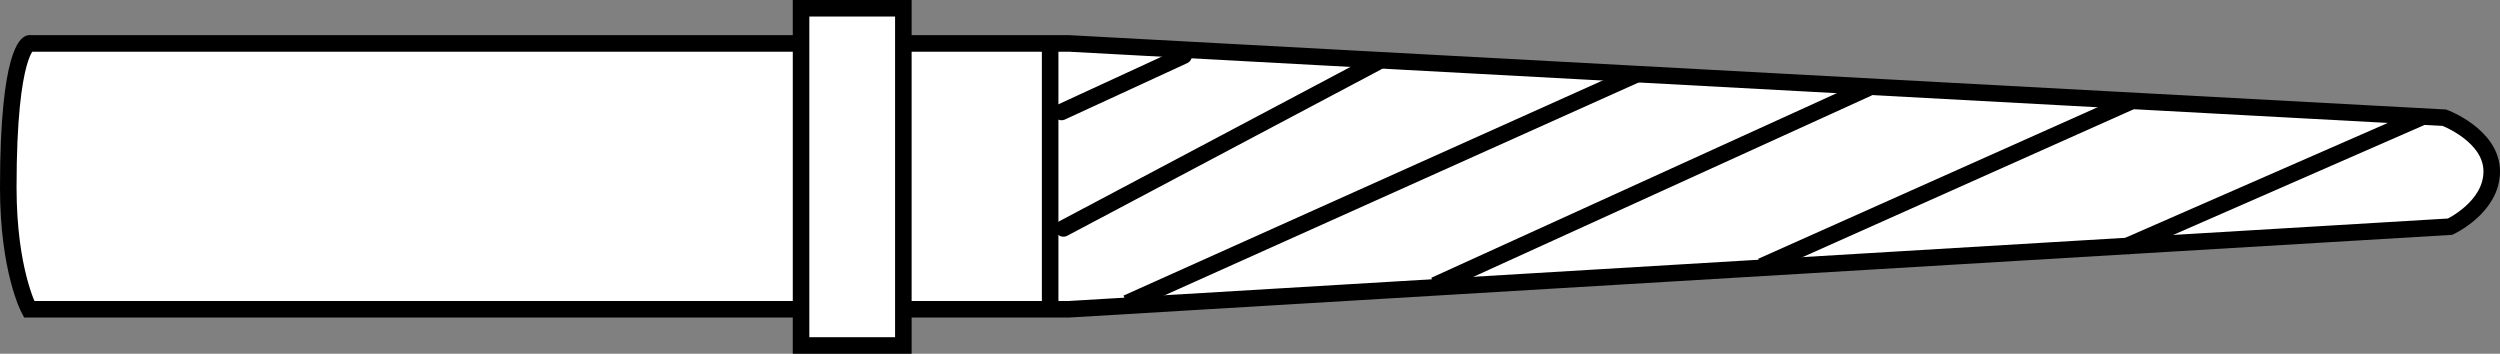
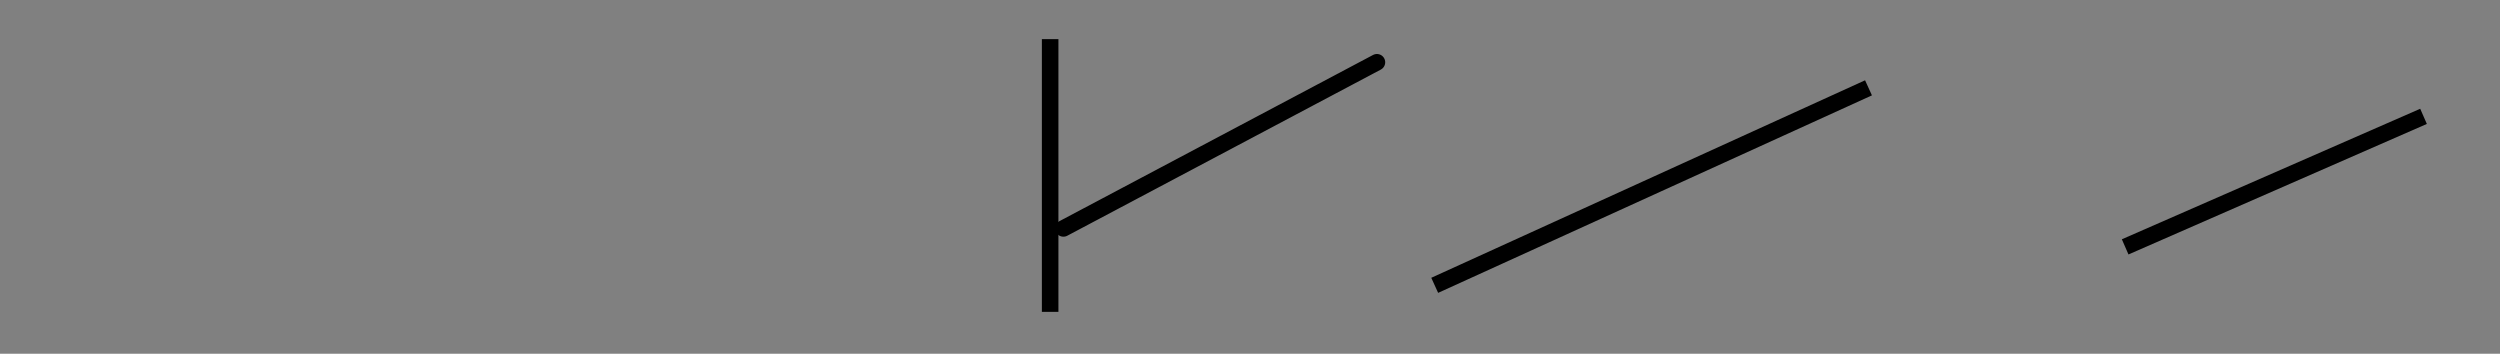
<svg xmlns="http://www.w3.org/2000/svg" version="1.1" id="Layer_1" x="0px" y="0px" width="120.8px" height="17.093px" viewBox="0 0 120.8 17.093" enable-background="new 0 0 120.8 17.093" xml:space="preserve">
  <rect x="0" y="0" width="120.8" height="17.093" fill="#808080" stroke="none" />
  <g>
-     <path fill="#FFFFFF" stroke="#000000" stroke-width="0.8" stroke-miterlimit="10" d="M51.659,2.099H1.407   c0,0-1.007,0.268-1.007,6.957c0,4.014,1.007,5.887,1.007,5.887h50.252l66.728-3.99c0,0,2.014-0.932,2.014-2.671   c0-1.739-2.288-2.595-2.288-2.595L51.659,2.099z" />
-     <rect x="38.707" y="0.4" fill="#FFFFFF" stroke="#000000" stroke-width="0.8" stroke-miterlimit="10" width="4.943" height="16.293" />
-     <line fill="none" stroke="#000000" stroke-width="0.8" stroke-linecap="round" stroke-miterlimit="10" x1="51.292" y1="5.41" x2="57.196" y2="2.689" />
    <line fill="none" stroke="#000000" stroke-width="0.8" stroke-linecap="round" stroke-miterlimit="10" x1="51.384" y1="11.037" x2="66.533" y2="3.009" />
-     <line fill="none" stroke="#000000" stroke-width="0.8" stroke-miterlimit="10" x1="54.45" y1="14.649" x2="79.073" y2="3.595" />
    <line fill="none" stroke="#000000" stroke-width="0.8" stroke-miterlimit="10" x1="69.325" y1="13.787" x2="90.286" y2="4.244" />
-     <line fill="none" stroke="#000000" stroke-width="0.8" stroke-miterlimit="10" x1="85.114" y1="12.873" x2="103.009" y2="4.882" />
    <line fill="none" stroke="#000000" stroke-width="0.8" stroke-miterlimit="10" x1="102.688" y1="11.929" x2="117.105" y2="5.622" />
    <line fill="none" stroke="#000000" stroke-width="0.8" stroke-miterlimit="10" x1="50.743" y1="15.069" x2="50.743" y2="1.891" />
  </g>
</svg>